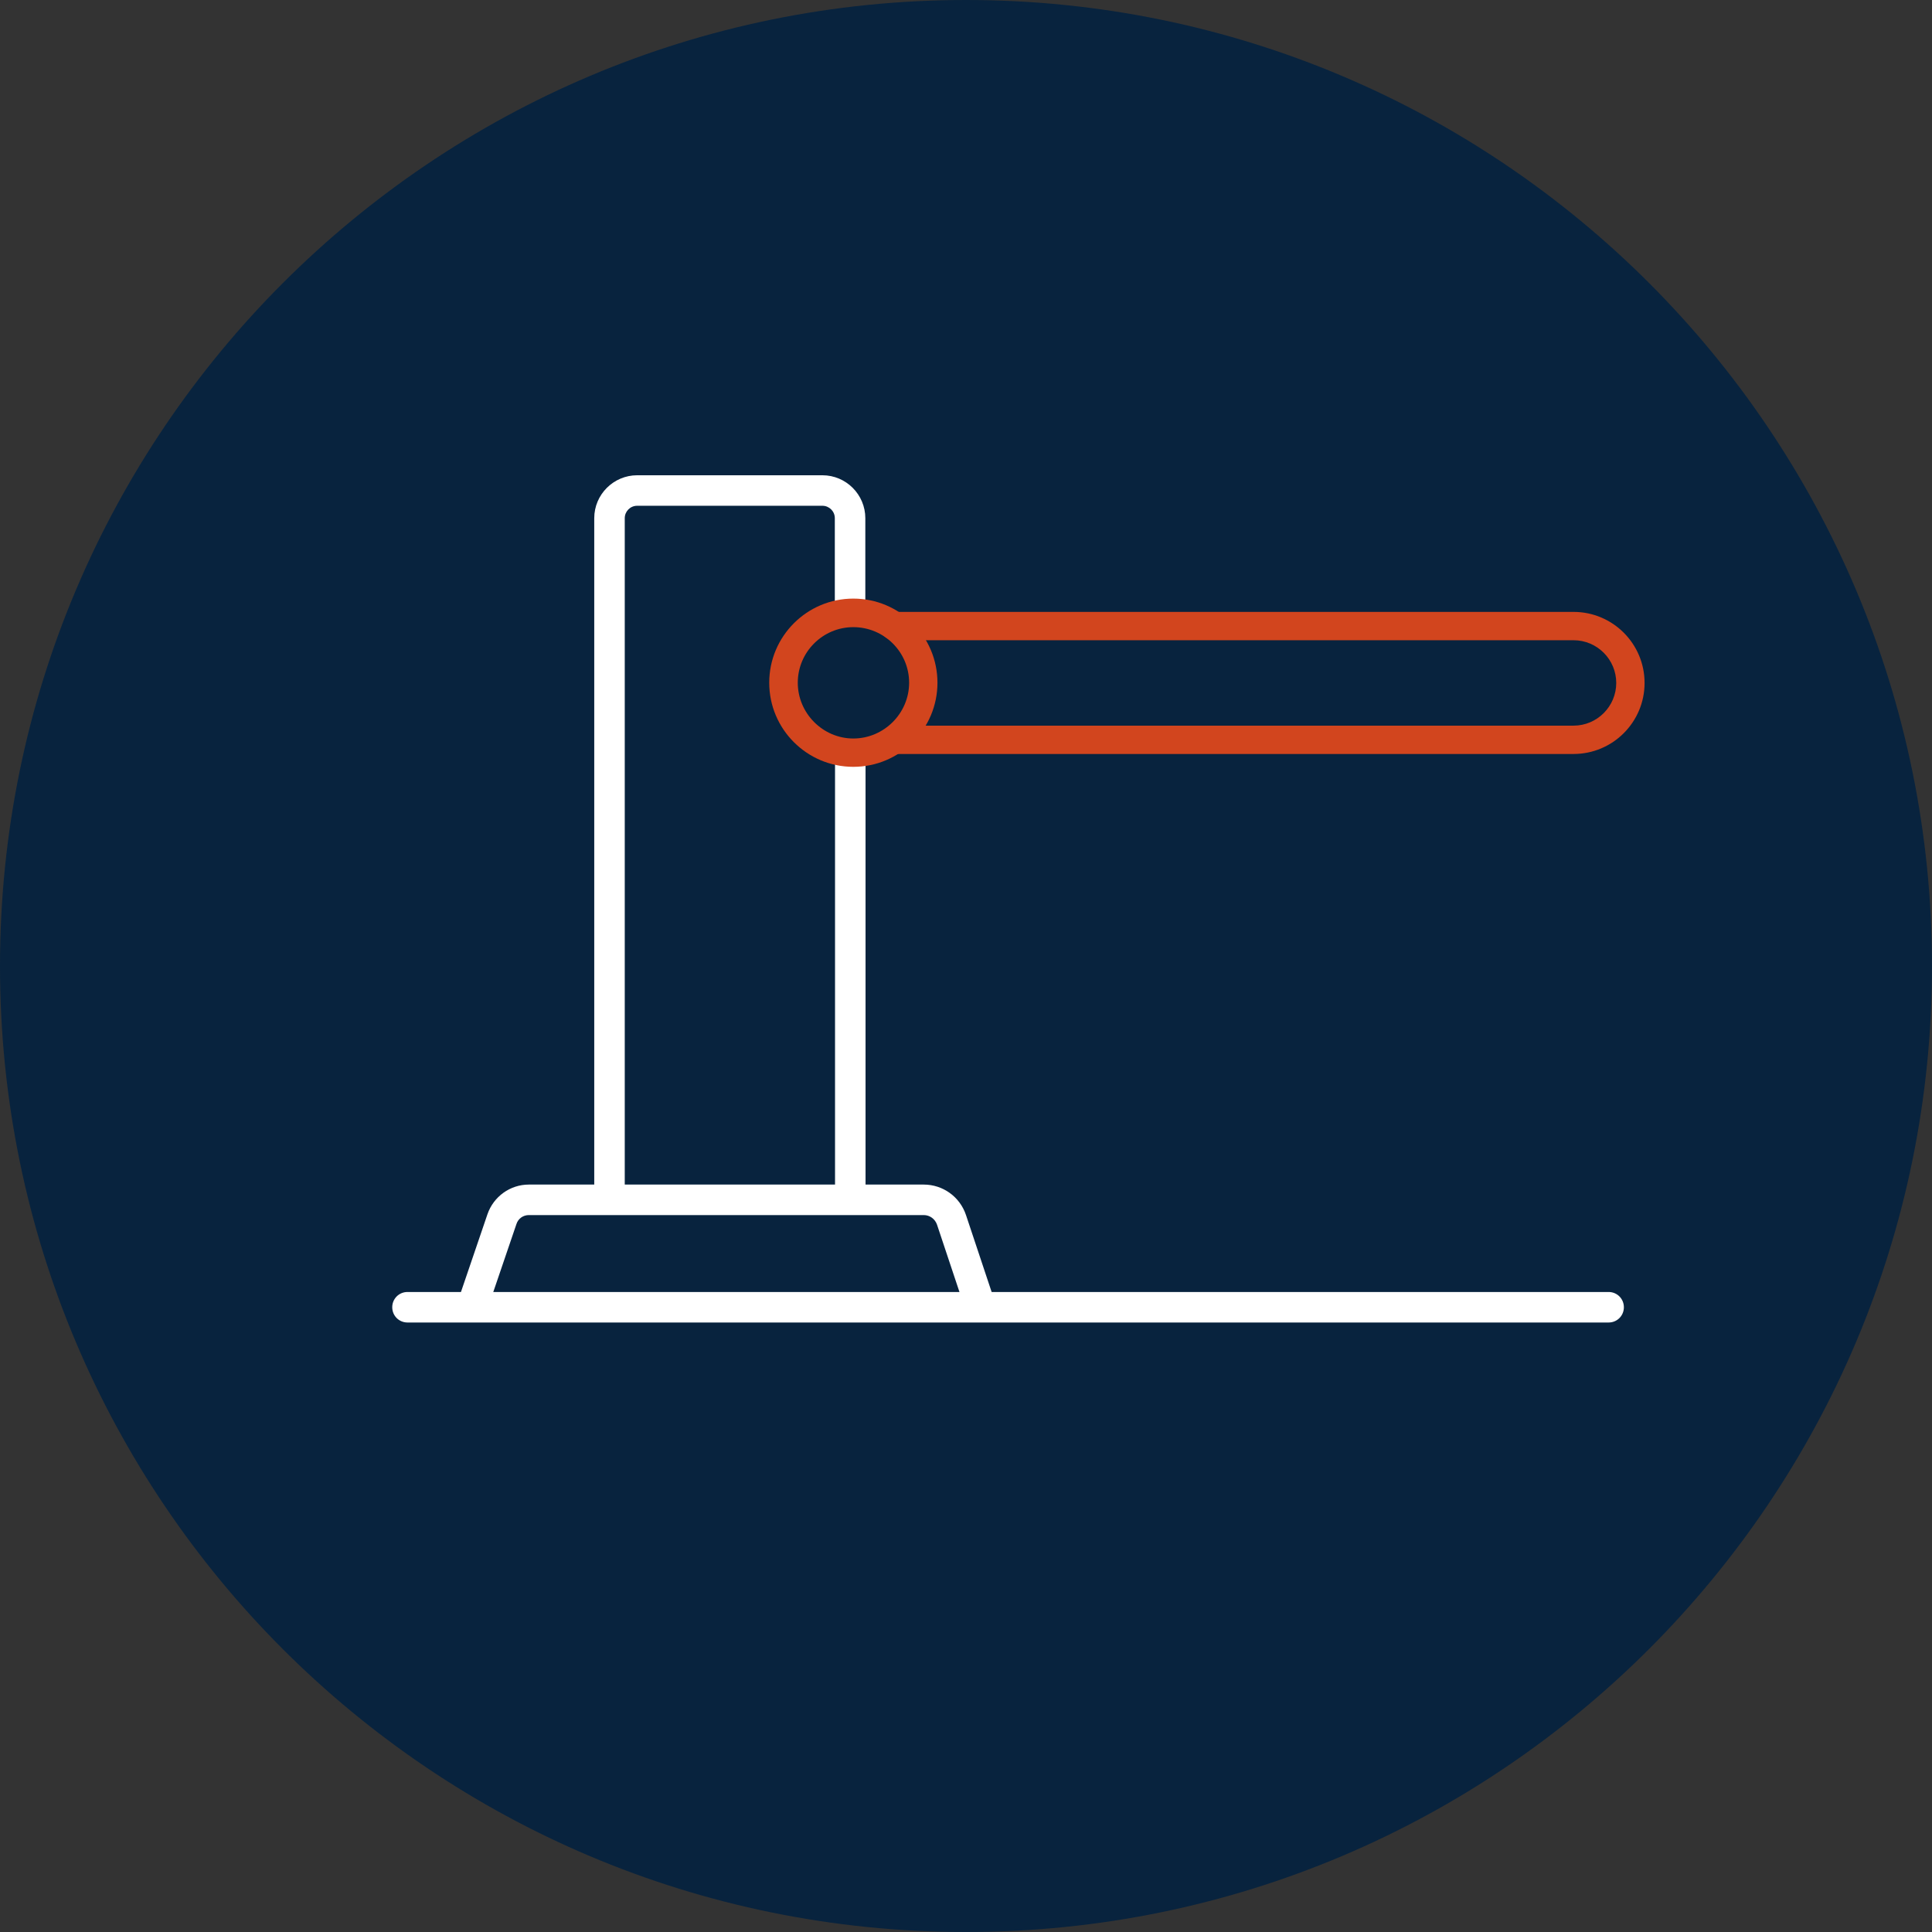
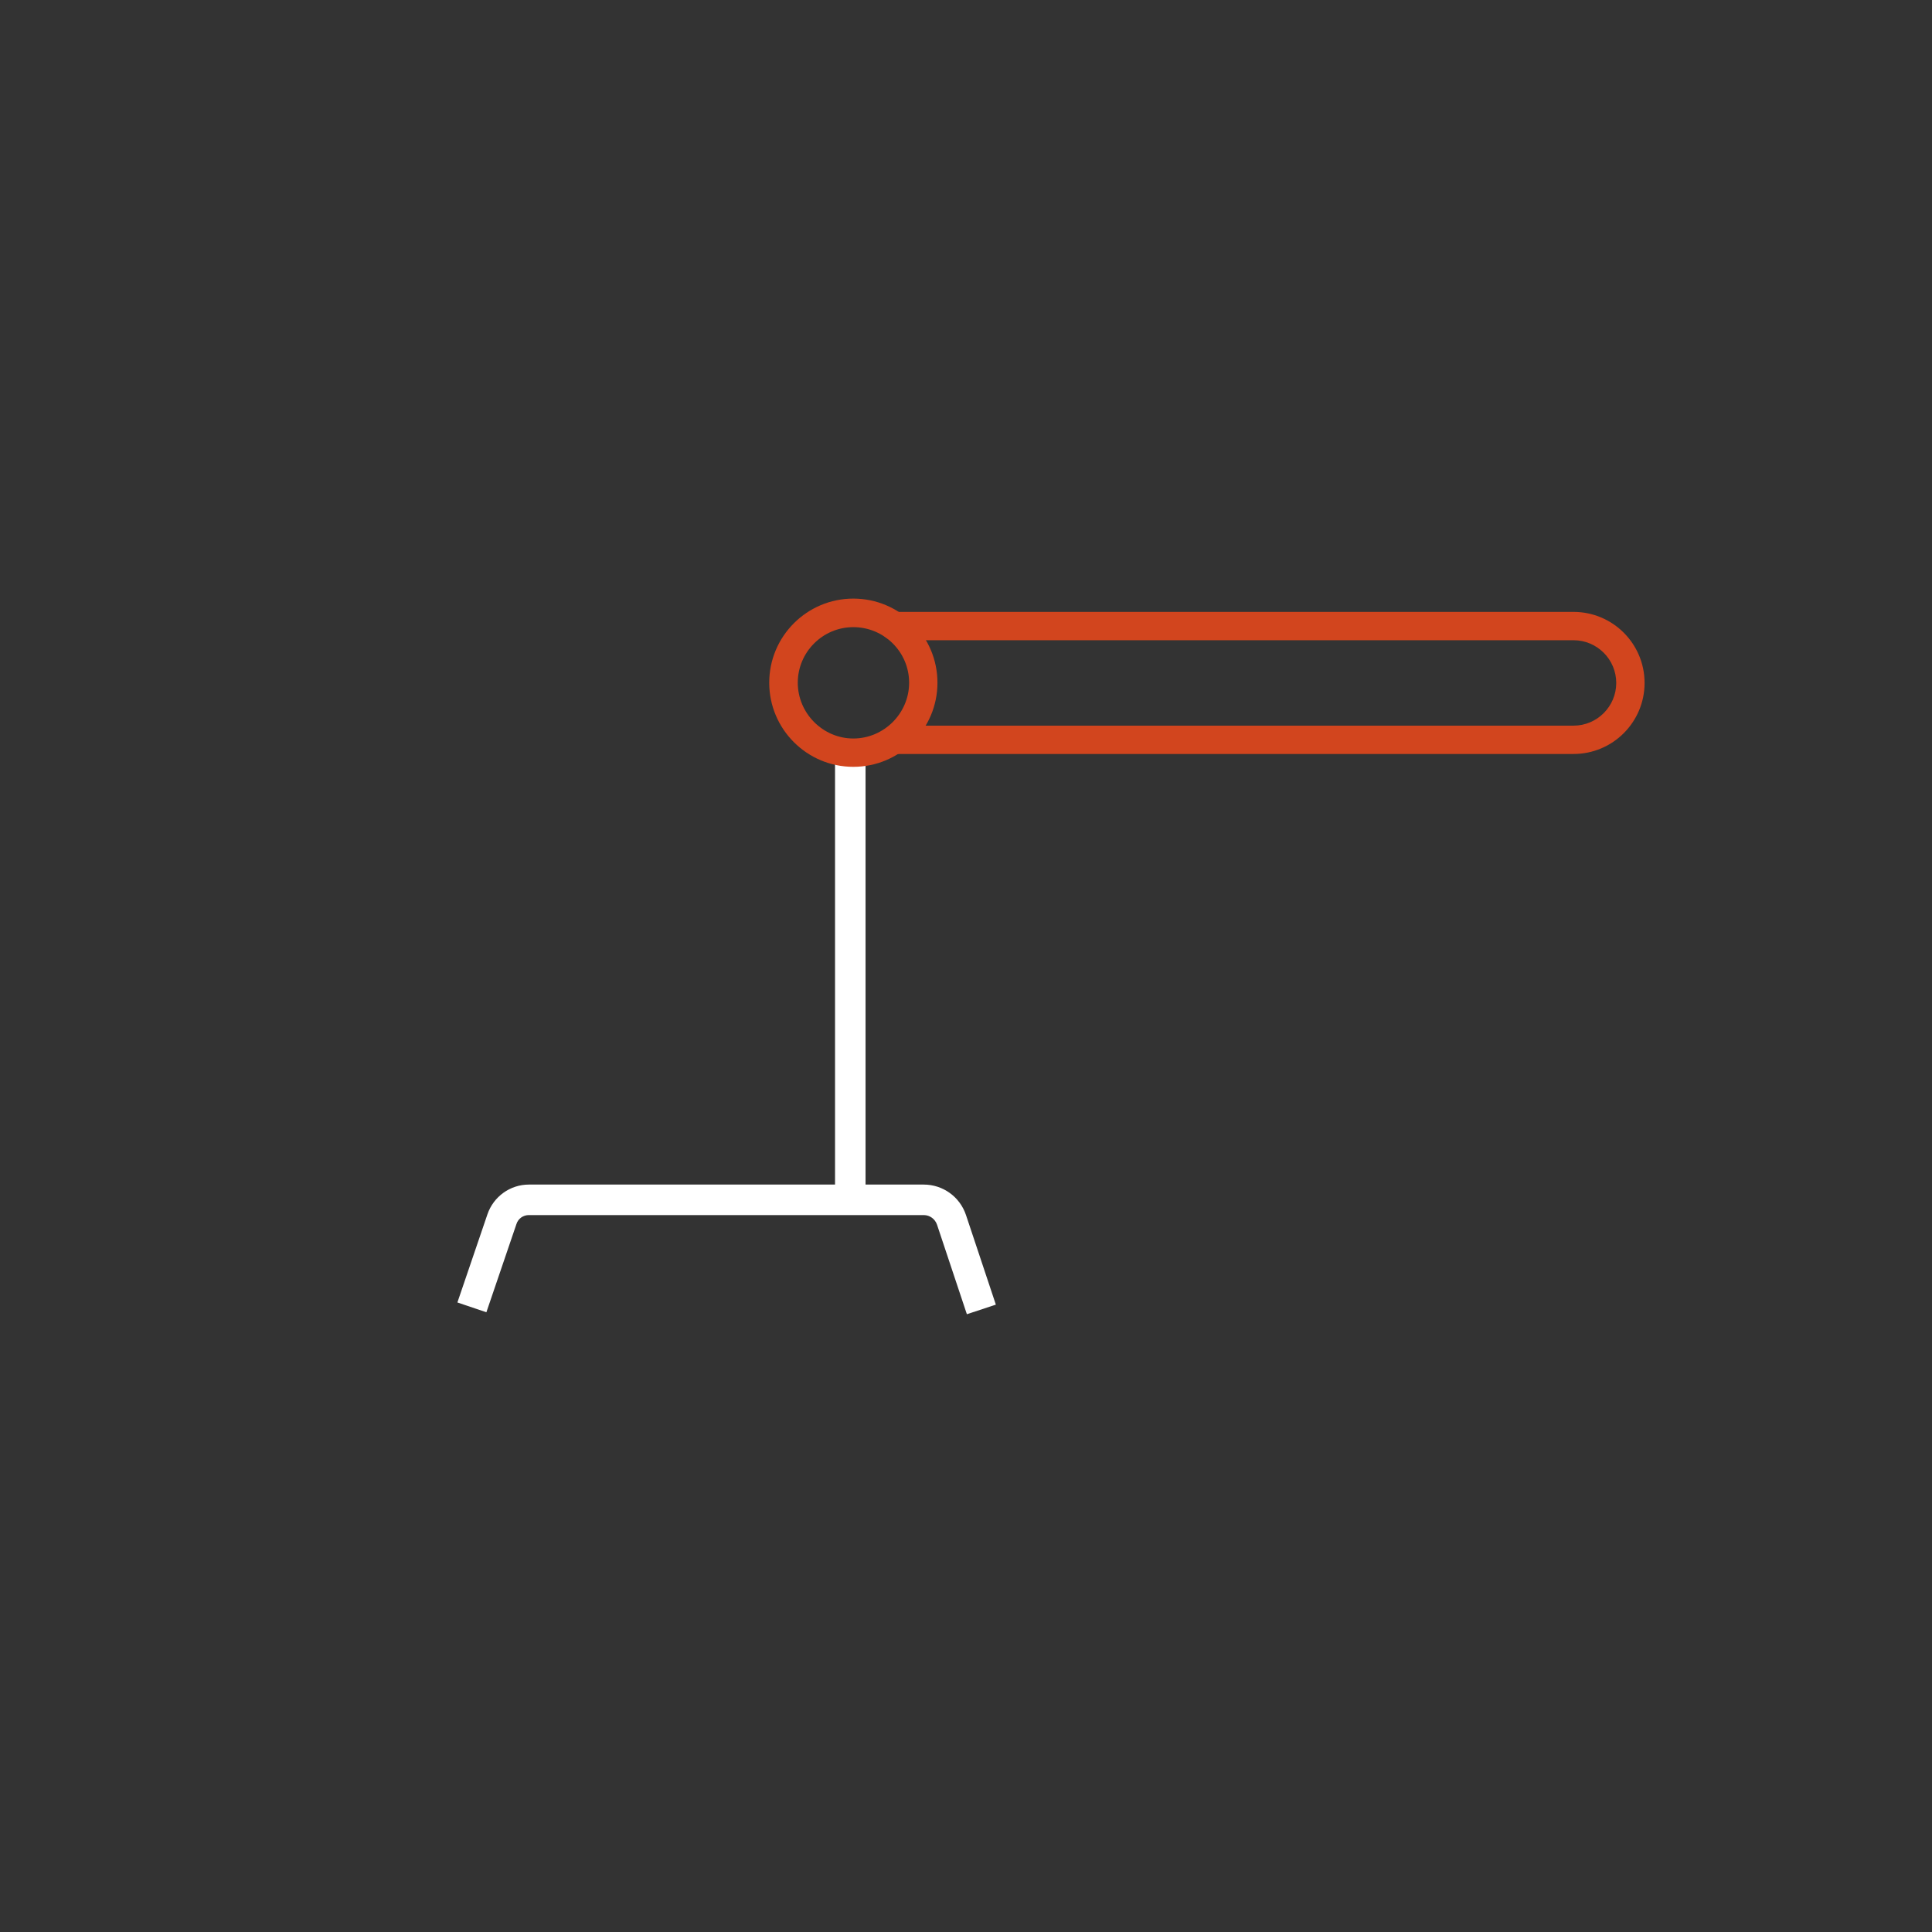
<svg xmlns="http://www.w3.org/2000/svg" id="Capa_1" viewBox="0 0 88.66 88.66">
  <rect x="0" y="0" width="88.66" height="88.66" fill="#333333" stroke="none" />
  <defs>
    <style>.cls-1{fill:#fff;}.cls-2{fill:#d2451e;}.cls-3{fill:#08233e;}</style>
  </defs>
-   <path class="cls-3" d="m0,44.33C0,19.85,19.85,0,44.33,0s44.33,19.85,44.33,44.33-19.85,44.33-44.33,44.33h-.01C19.84,88.66,0,68.82,0,44.34c0,0,0,0,0-.01" />
  <g>
    <rect class="cls-1" x="38.32" y="34.84" width="1.4" height="20.12" />
-     <path class="cls-1" d="m28.67,55.06h-1.4v-31.28c0-1.09.89-1.97,1.97-1.97h8.5c1.09,0,1.97.89,1.97,1.97v4.15h-1.4v-4.15c0-.32-.26-.57-.57-.57h-8.5c-.32,0-.57.26-.57.57v31.28Z" />
    <path class="cls-1" d="m44.37,60.31l-1.37-4.11c-.09-.26-.33-.44-.61-.44h-18.12c-.26,0-.49.16-.57.41l-1.38,4.05-1.33-.45,1.38-4.05c.28-.81,1.04-1.36,1.9-1.36h18.12c.88,0,1.66.56,1.94,1.4l1.37,4.11-1.33.44Z" />
-     <path class="cls-1" d="m73.81,60.69H18.7c-.39,0-.7-.31-.7-.7s.31-.7.7-.7h55.12c.39,0,.7.31.7.7s-.31.7-.7.7Z" />
    <path class="cls-2" d="m39.16,35.19c-2.13,0-3.86-1.73-3.86-3.86s1.73-3.86,3.86-3.86,3.86,1.73,3.86,3.86-1.73,3.86-3.86,3.86Zm0-6.41c-1.41,0-2.55,1.15-2.55,2.55s1.15,2.56,2.55,2.56,2.56-1.15,2.56-2.56-1.15-2.55-2.56-2.55Z" />
    <path class="cls-2" d="m72.21,34.6h-31.17c-.36,0-.65-.29-.65-.65s.29-.65.65-.65h31.17c1.08,0,1.96-.88,1.96-1.96s-.88-1.96-1.96-1.96h-31.17c-.36,0-.65-.29-.65-.65s.29-.65.65-.65h31.17c1.8,0,3.26,1.46,3.26,3.26s-1.46,3.26-3.26,3.26Z" />
  </g>
</svg>